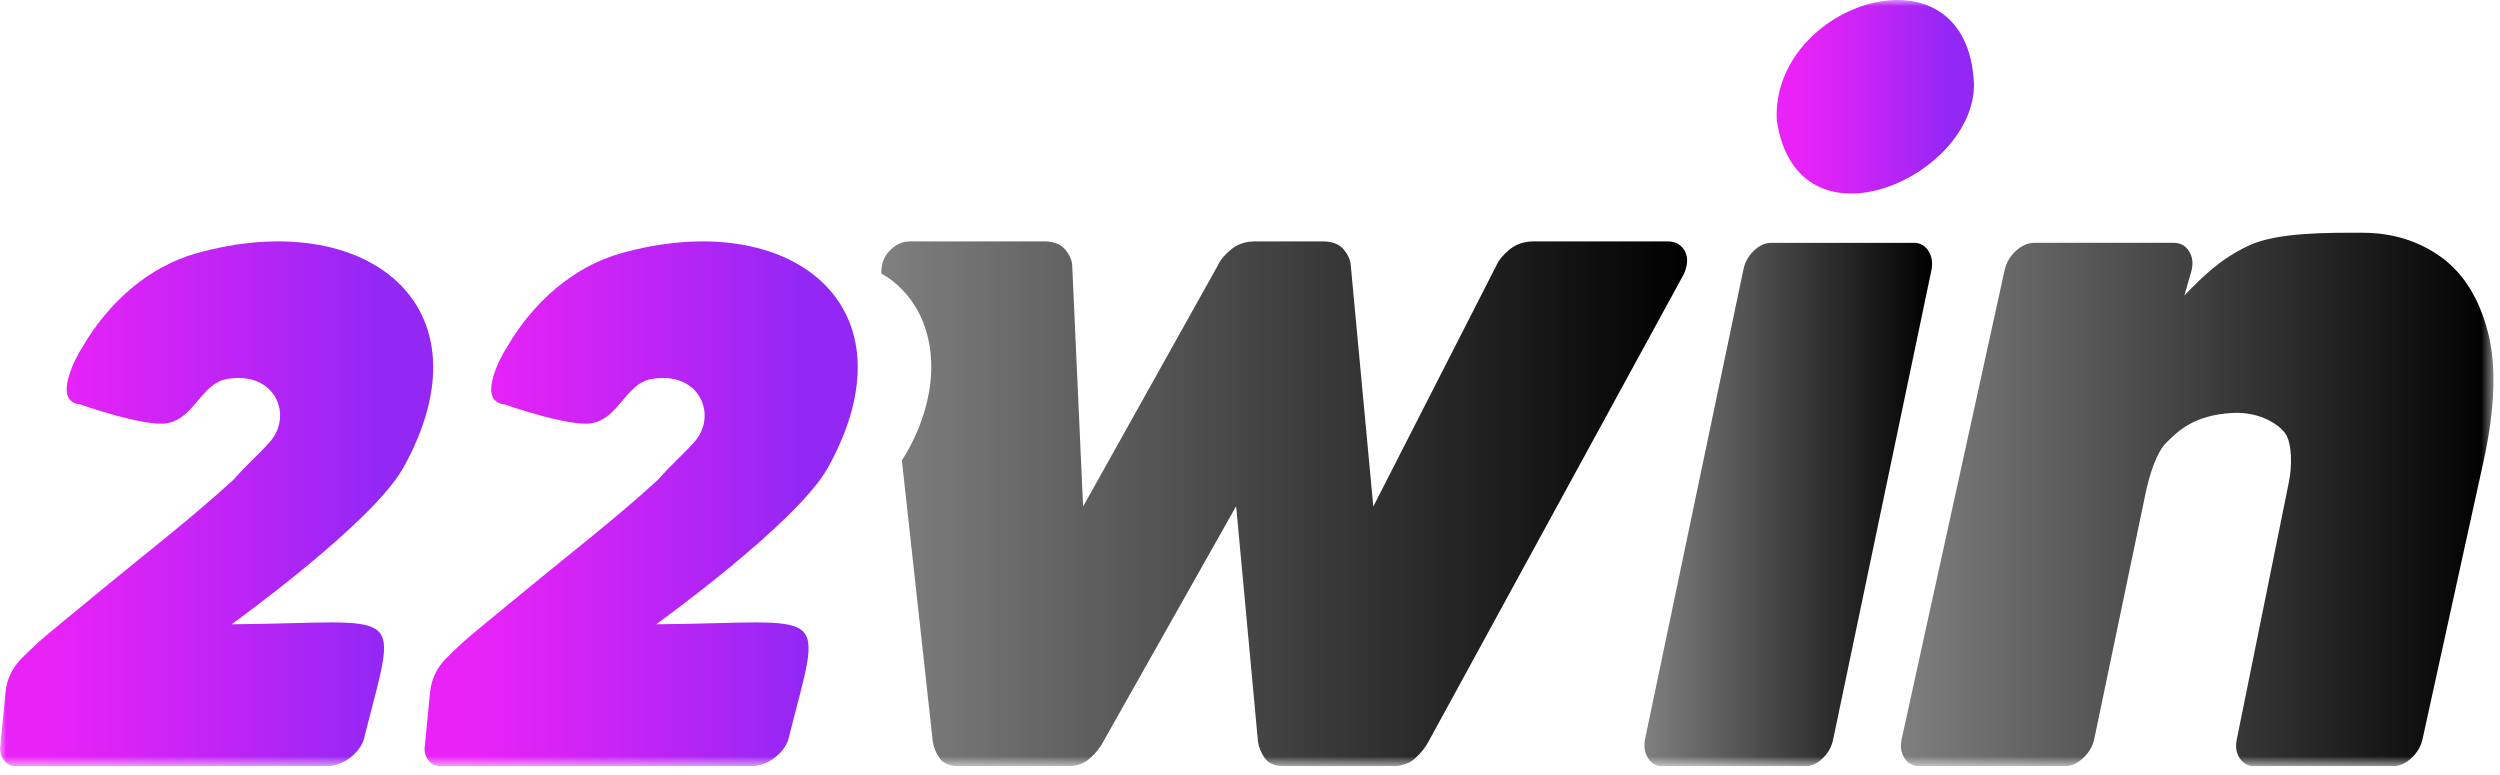
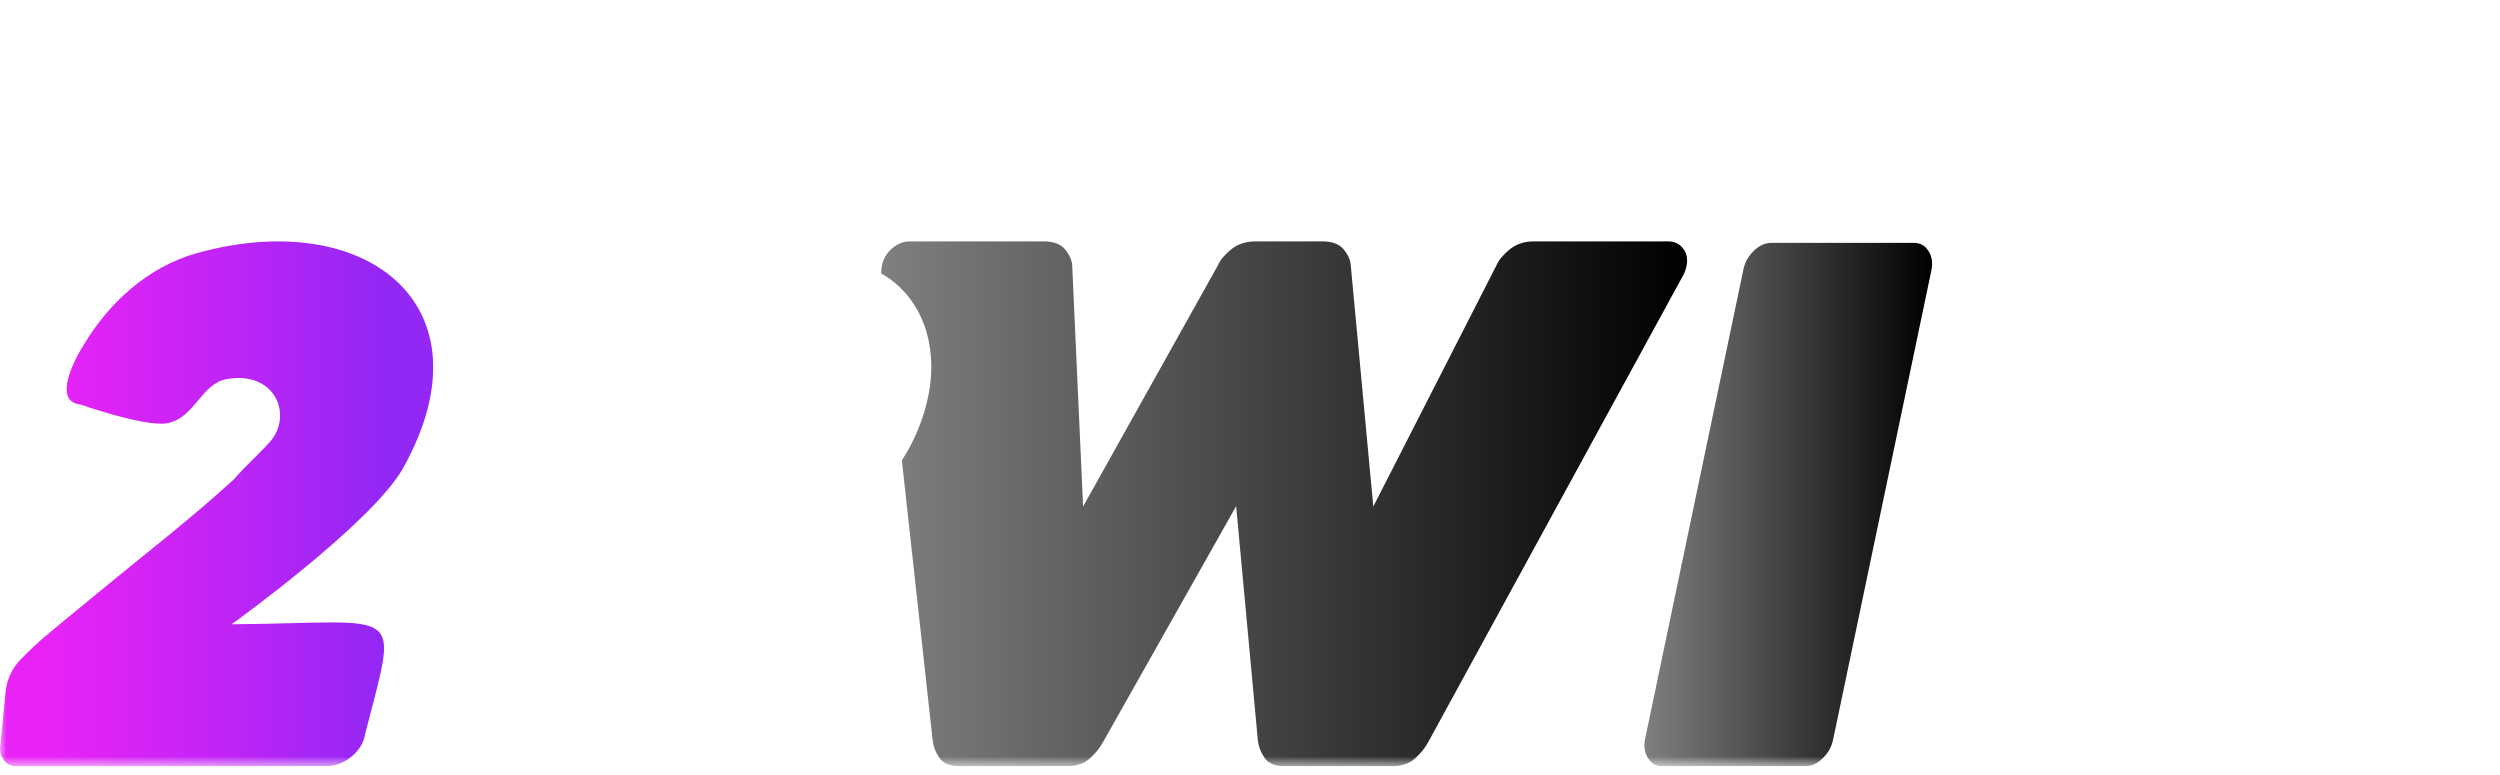
<svg xmlns="http://www.w3.org/2000/svg" width="200" height="62" viewBox="0 0 200 62" fill="none">
  <g clip-path="url(#clip0_396_13)">
    <mask id="mask0_396_13" style="mask-type:luminance" maskUnits="userSpaceOnUse" x="0" y="0" width="200" height="62">
      <path d="M199.476 0H0V61.3H199.476V0Z" fill="white" />
    </mask>
    <g mask="url(#mask0_396_13)">
      <path d="M1.292 61.3C1.082 61.303 0.896 61.251 0.736 61.171C0.264 60.936 0 60.42 0 59.893L0.448 55.309C0.559 54.325 0.997 53.409 1.696 52.707C3.329 51.064 3.688 50.849 7.183 47.961C11.831 44.122 15.141 41.612 18.697 38.36C19.837 37.058 20.466 36.592 21.564 35.38C23.476 33.271 22.053 29.639 18.147 30.323C16.096 30.682 15.584 33.432 13.391 33.854C11.64 34.191 6.401 32.352 6.401 32.352C4.222 32.121 5.934 28.774 6.666 27.644C8.691 24.225 11.835 21.343 15.756 20.25C29.254 16.486 39.502 24.414 32.262 37.426C29.802 41.846 18.528 49.943 18.528 49.943C32.642 49.831 31.855 48.2 29.114 59.112C28.907 59.937 27.75 61.3 26.034 61.3H1.292Z" fill="url(#paint0_linear_396_13)" />
-       <path d="M35.255 61.3C35.045 61.303 34.86 61.251 34.699 61.171C34.228 60.936 33.963 60.42 33.963 59.893L34.411 55.309C34.522 54.325 34.96 53.409 35.659 52.707C37.292 51.064 37.651 50.849 41.147 47.961C45.794 44.122 49.105 41.612 52.66 38.36C53.8 37.058 54.429 36.592 55.528 35.38C57.44 33.271 56.016 29.639 52.111 30.323C50.059 30.682 49.548 33.432 47.355 33.854C45.603 34.191 40.364 32.352 40.364 32.352C38.186 32.121 39.897 28.774 40.629 27.644C42.654 24.225 45.798 21.343 49.719 20.25C63.217 16.486 73.466 24.414 66.225 37.426C63.766 41.846 52.491 49.943 52.491 49.943C66.606 49.831 65.818 48.2 63.077 59.112C62.87 59.937 61.713 61.3 59.997 61.3H35.255Z" fill="url(#paint1_linear_396_13)" />
      <path d="M76.791 61.3C76.014 61.3 75.473 61.086 75.168 60.654C74.863 60.224 74.68 59.766 74.618 59.281L72.148 36.822C72.148 36.822 75.012 32.765 74.422 28.041C73.847 23.445 70.506 21.895 70.506 21.895C70.496 21.681 70.511 21.465 70.553 21.25C70.657 20.712 70.927 20.254 71.362 19.877C71.796 19.501 72.273 19.311 72.792 19.311H83.512C84.288 19.311 84.854 19.527 85.211 19.957C85.567 20.389 85.756 20.819 85.777 21.25L86.648 40.522L97.419 21.25C97.605 20.819 97.96 20.389 98.484 19.957C99.006 19.527 99.657 19.311 100.433 19.311H105.797C106.574 19.311 107.14 19.527 107.497 19.957C107.853 20.389 108.042 20.819 108.063 21.25L109.864 40.522L119.705 21.25C119.891 20.819 120.245 20.389 120.769 19.957C121.292 19.527 121.943 19.311 122.719 19.311H133.439C133.956 19.311 134.36 19.501 134.65 19.877C134.939 20.254 135.032 20.712 134.928 21.25C134.886 21.465 134.818 21.681 134.726 21.895L114.306 59.281C114.057 59.766 113.697 60.224 113.226 60.654C112.754 61.086 112.13 61.3 111.354 61.3H102.806C102.029 61.3 101.488 61.086 101.184 60.654C100.878 60.224 100.695 59.766 100.633 59.281L98.891 40.494L88.291 59.281C88.042 59.766 87.681 60.224 87.21 60.654C86.738 61.086 86.115 61.3 85.338 61.3H76.791Z" fill="url(#paint2_linear_396_13)" />
      <path d="M133.002 61.3C132.508 61.3 132.123 61.087 131.848 60.656C131.571 60.227 131.491 59.717 131.605 59.126L139.464 21.602C139.577 21.012 139.854 20.502 140.296 20.072C140.738 19.643 141.205 19.428 141.699 19.428H153.12C153.613 19.428 153.997 19.643 154.274 20.072C154.549 20.502 154.631 21.012 154.517 21.602L146.658 59.126C146.544 59.717 146.266 60.227 145.825 60.656C145.383 61.087 144.916 61.3 144.423 61.3H133.002Z" fill="url(#paint3_linear_396_13)" />
-       <path d="M153.567 61.3C153.048 61.3 152.647 61.087 152.365 60.656C152.081 60.227 152.005 59.717 152.134 59.126L160.373 21.599C160.502 21.009 160.802 20.5 161.274 20.069C161.746 19.64 162.241 19.425 162.76 19.425H173.902C174.42 19.425 174.821 19.64 175.105 20.069C175.388 20.5 175.464 21.009 175.335 21.599L174.752 23.637C176.272 22.081 177.572 20.752 179.889 19.651C182.205 18.552 186.471 18.62 188.972 18.62C191.377 18.62 193.475 19.264 195.268 20.552C197.06 21.841 198.31 23.828 199.018 26.512C199.725 29.197 199.614 32.66 198.683 36.9L193.804 59.126C193.674 59.717 193.373 60.227 192.902 60.656C192.43 61.087 191.935 61.3 191.417 61.3H180.381C179.861 61.3 179.46 61.087 179.178 60.656C178.894 60.227 178.818 59.717 178.948 59.126L183.084 38.702C183.403 37.253 183.336 35.533 182.889 34.781C182.441 34.03 180.866 32.933 178.661 33.034C175.386 33.184 174.097 34.649 173.32 35.4C172.541 36.153 171.993 37.872 171.676 39.321L167.539 59.126C167.409 59.717 167.108 60.227 166.637 60.656C166.165 61.087 165.67 61.3 165.152 61.3H153.567Z" fill="url(#paint4_linear_396_13)" />
-       <path d="M157.916 6.686C158.051 14.131 143.776 20.598 142.141 9.622C141.674 0.198 157.406 -4.894 157.916 6.686Z" fill="url(#paint5_linear_396_13)" />
    </g>
  </g>
  <defs>
    <linearGradient id="paint0_linear_396_13" x1="0" y1="40.306" x2="34.656" y2="40.306" gradientUnits="userSpaceOnUse">
      <stop offset="0.102" stop-color="#E923F7" />
      <stop offset="0.279" stop-color="#DA23F6" />
      <stop offset="0.616" stop-color="#B425F5" />
      <stop offset="0.876" stop-color="#9327F4" />
    </linearGradient>
    <linearGradient id="paint1_linear_396_13" x1="33.963" y1="40.306" x2="68.619" y2="40.306" gradientUnits="userSpaceOnUse">
      <stop offset="0.102" stop-color="#E923F7" />
      <stop offset="0.279" stop-color="#DA23F6" />
      <stop offset="0.616" stop-color="#B425F5" />
      <stop offset="0.876" stop-color="#9327F4" />
    </linearGradient>
    <linearGradient id="paint2_linear_396_13" x1="70.503" y1="40.306" x2="134.969" y2="40.306" gradientUnits="userSpaceOnUse">
      <stop stop-opacity="0.5" />
      <stop offset="0.999" />
    </linearGradient>
    <linearGradient id="paint3_linear_396_13" x1="131.555" y1="40.364" x2="154.566" y2="40.364" gradientUnits="userSpaceOnUse">
      <stop stop-opacity="0.5" />
      <stop offset="0.999" />
    </linearGradient>
    <linearGradient id="paint4_linear_396_13" x1="152.073" y1="39.959" x2="199.476" y2="39.959" gradientUnits="userSpaceOnUse">
      <stop stop-opacity="0.5" />
      <stop offset="0.999" />
    </linearGradient>
    <linearGradient id="paint5_linear_396_13" x1="142.131" y1="7.741" x2="157.916" y2="7.741" gradientUnits="userSpaceOnUse">
      <stop offset="0.102" stop-color="#E923F7" />
      <stop offset="0.279" stop-color="#DA23F6" />
      <stop offset="0.616" stop-color="#B425F5" />
      <stop offset="0.876" stop-color="#9327F4" />
    </linearGradient>
    <clipPath id="clip0_396_13">
      <rect width="200" height="61.3" fill="white" />
    </clipPath>
  </defs>
</svg>